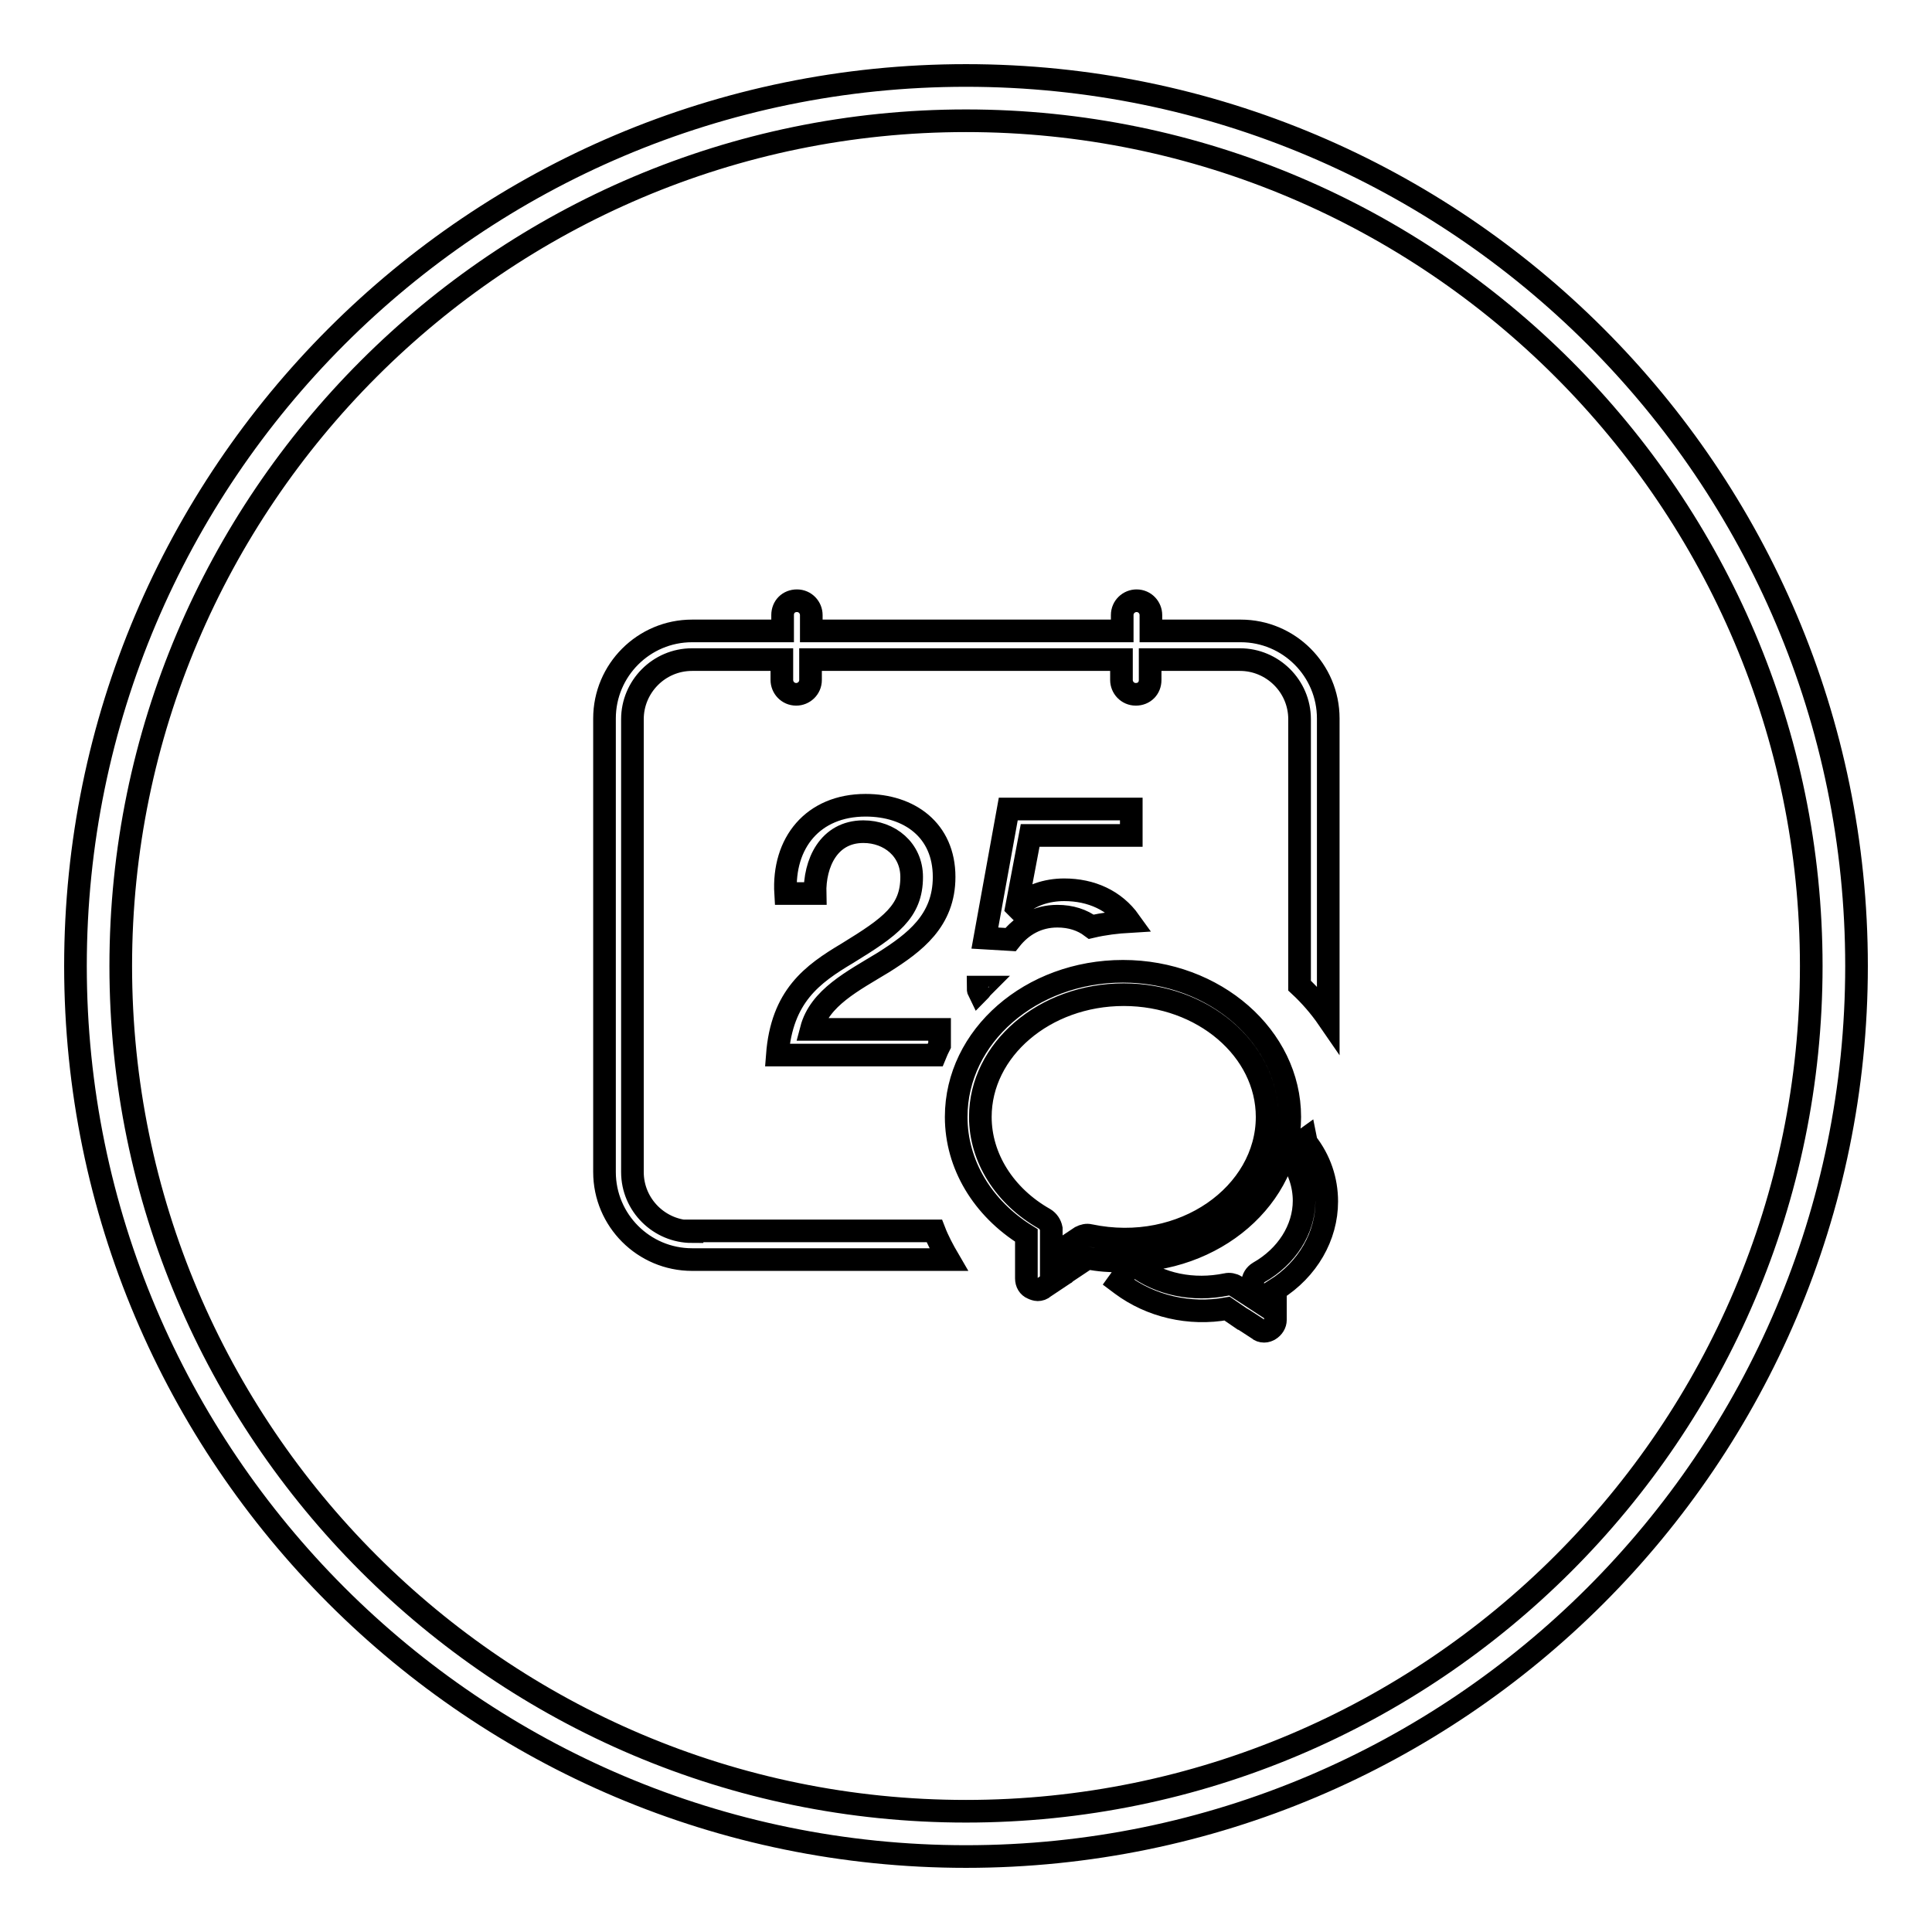
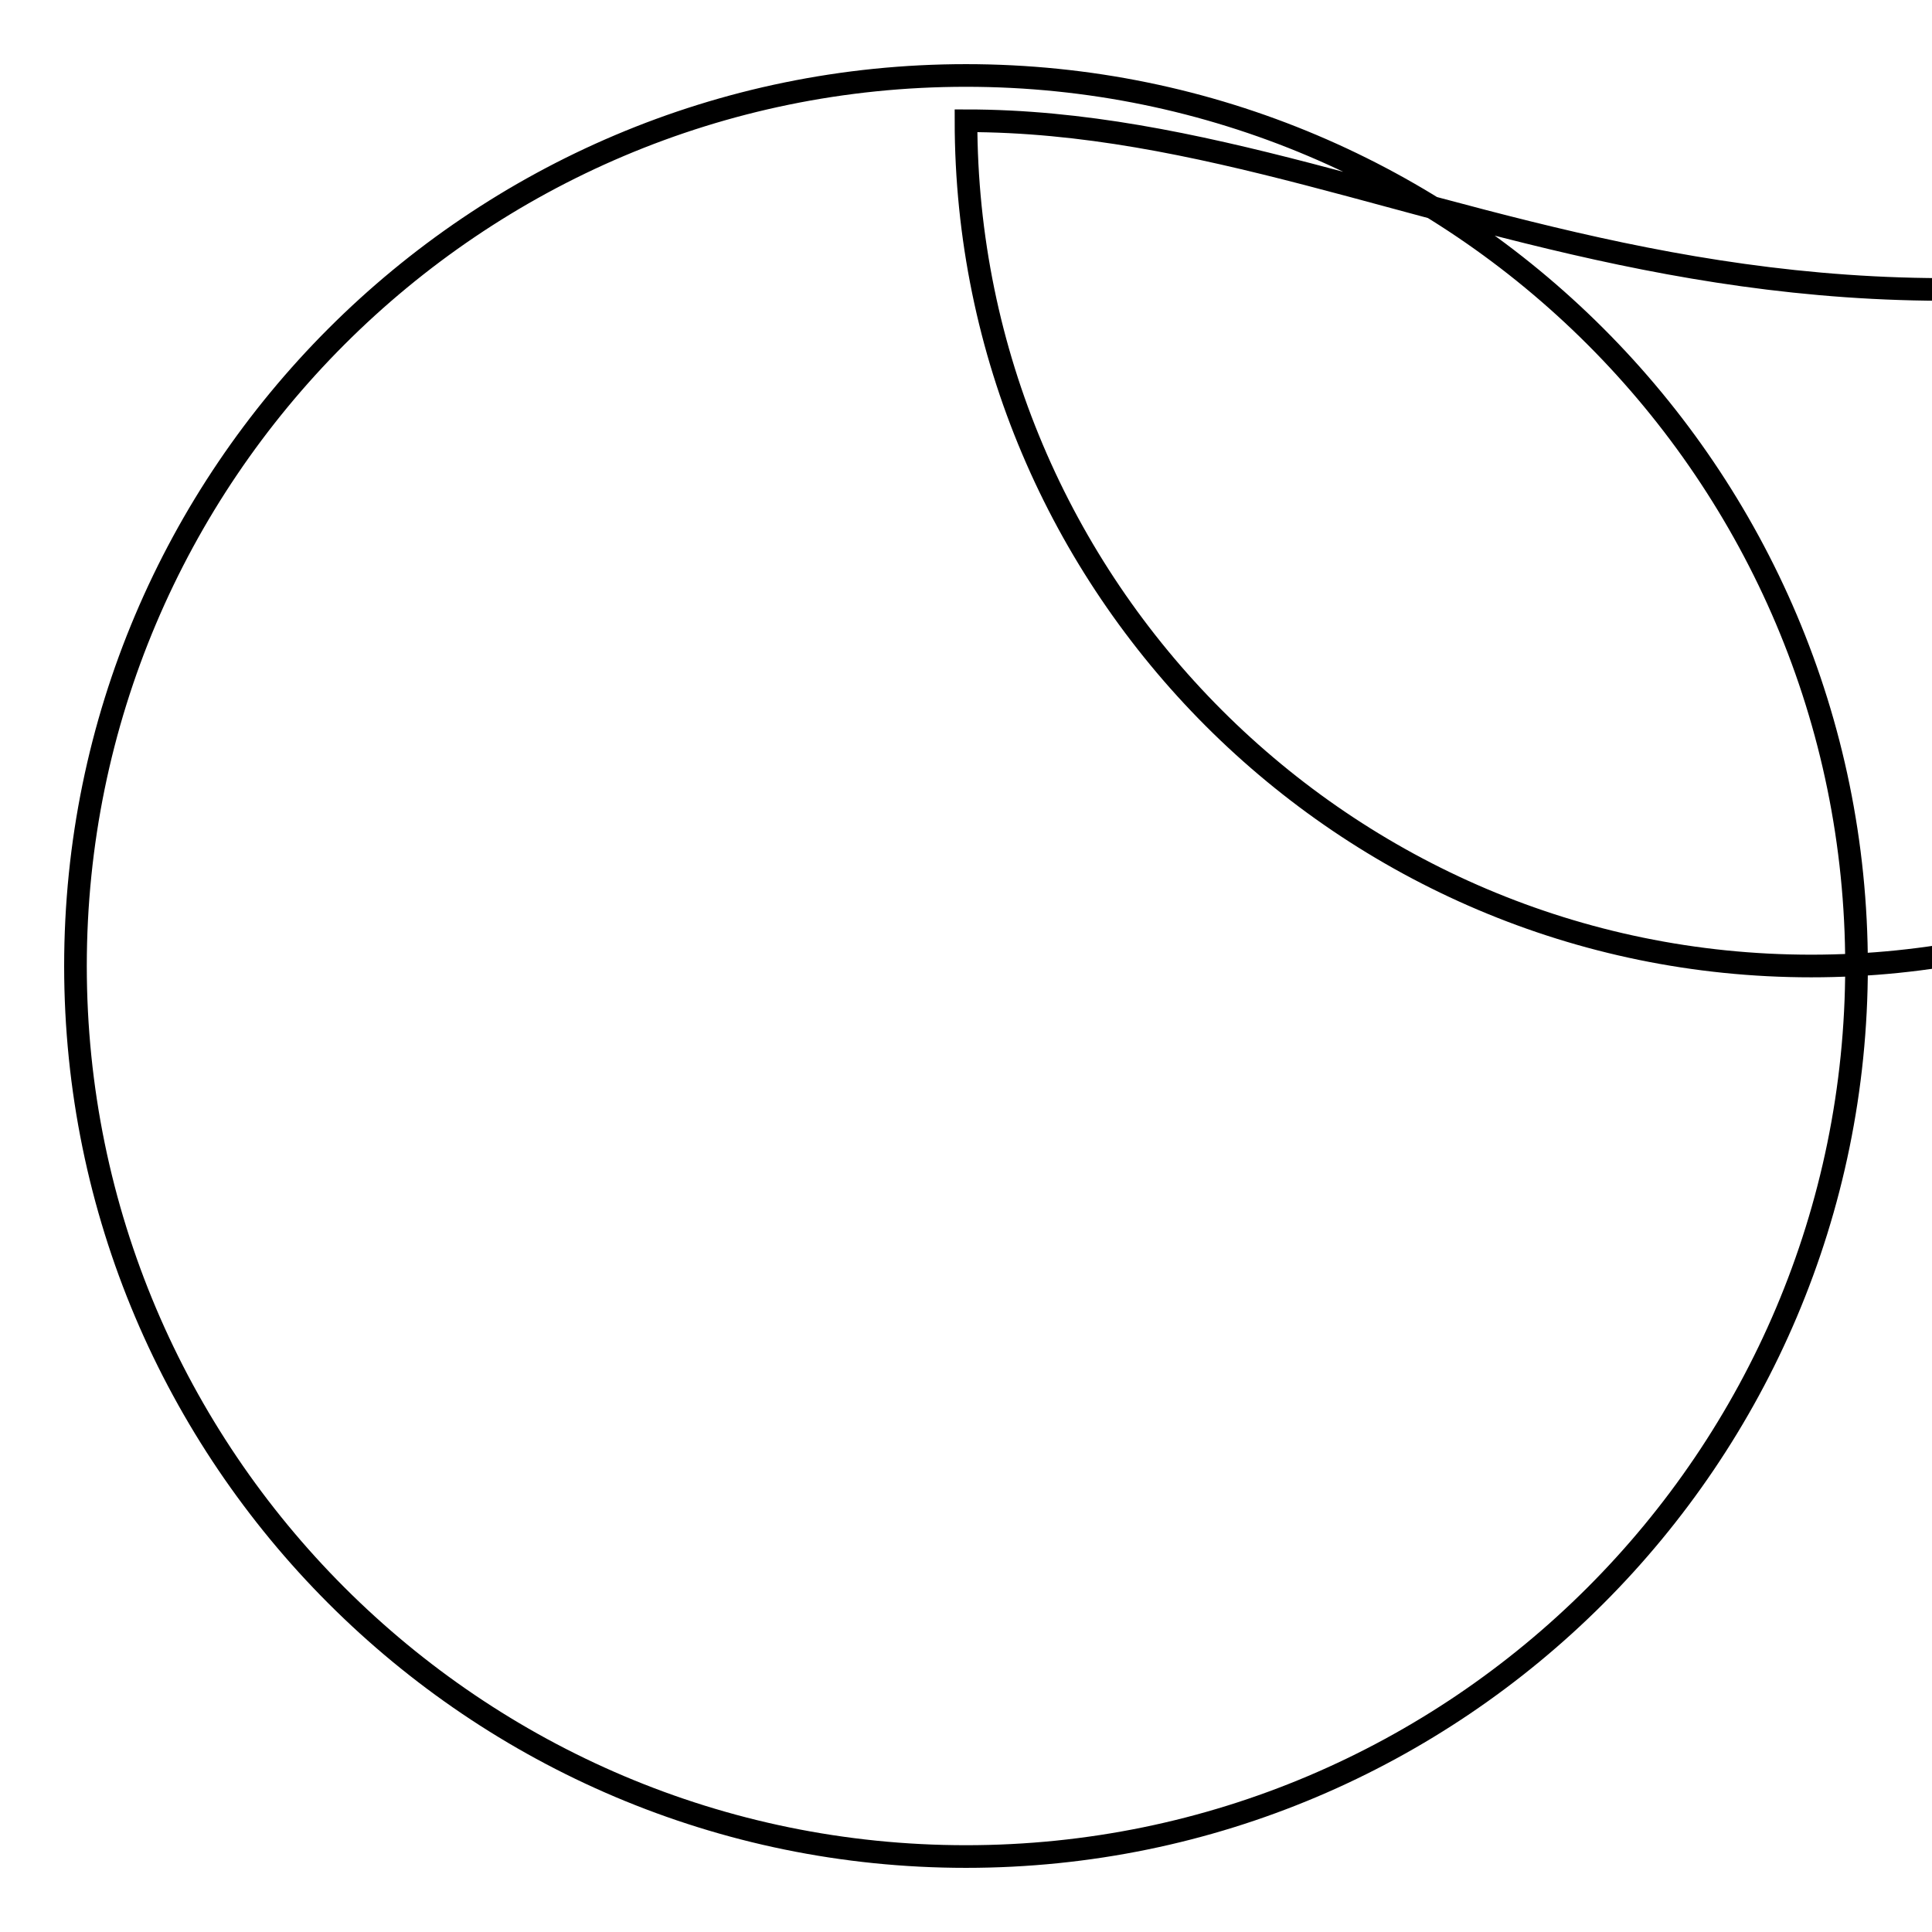
<svg xmlns="http://www.w3.org/2000/svg" version="1.1" x="0px" y="0px" viewBox="0 0 256 256" enable-background="new 0 0 256 256" xml:space="preserve">
  <g>
    <g>
-       <path stroke-width="3" fill-opacity="0" stroke="#000000" d="M170.9,148c0-10.6-9.9-19.3-22.1-19.3c-12.2,0-22.1,8.6-22.1,19.3c0,6.3,3.5,12.1,9.3,15.7v5.7c0,0.6,0.3,1.1,0.8,1.3c0.2,0.1,0.5,0.2,0.7,0.2c0.3,0,0.6-0.1,0.8-0.3l2.7-1.8c0.1,0,0.1-0.1,0.1-0.1l3-2c1.5,0.3,3,0.4,4.5,0.4C161,167.3,170.9,158.6,170.9,148L170.9,148z M138.4,161.5c-5.3-3-8.5-8.1-8.5-13.5c0-8.9,8.5-16.2,19-16.2c10.5,0,19,7.3,19,16.2c0,10.2-11.1,18.3-23.5,15.7c-0.4-0.1-0.8,0-1.2,0.2l-3.6,2.4c-0.1,0-0.1,0.1-0.1,0.1l-0.2,0.2v-3.8C139.2,162.3,138.9,161.8,138.4,161.5L138.4,161.5z M173,150.9l-2.5,1.8l0.3,0.4c1.3,1.8,2,3.9,2,6c0,3.8-2.3,7.4-6,9.5c-0.5,0.3-0.8,0.8-0.8,1.3v2l-2.3-1.5c-0.3-0.2-0.8-0.3-1.2-0.2c-4.4,0.9-8.8,0-12.1-2.5l-0.4-0.3l-1.8,2.5l0.4,0.3c3.9,2.9,9,4.1,14,3.2l1.9,1.3c0.1,0,0.1,0.1,0.2,0.1l2,1.3c0.2,0.2,0.5,0.3,0.8,0.3c0.3,0,0.5-0.1,0.7-0.2c0.5-0.3,0.8-0.8,0.8-1.3v-4c4.3-2.7,6.8-7.1,6.8-11.7c0-2.8-0.9-5.5-2.7-7.8L173,150.9L173,150.9z M91.7,163.2c-4.3,0-7.9-3.5-7.9-7.9v-60c0-4.3,3.5-7.9,7.9-7.9h11.9v2.7c0,1,0.8,1.9,1.9,1.9c1,0,1.9-0.8,1.9-1.9v-2.7h41.2v2.7c0,1,0.8,1.9,1.9,1.9s1.9-0.8,1.9-1.9v-2.7h11.9c4.3,0,7.9,3.5,7.9,7.9v35.3c1.4,1.3,2.7,2.8,3.8,4.4V95.2c0-6.4-5.2-11.6-11.6-11.6h-11.9v-2.1c0-1-0.8-1.9-1.9-1.9c-1,0-1.9,0.8-1.9,1.9v2.1h-41.2v-2.1c0-1-0.8-1.9-1.9-1.9s-1.9,0.8-1.9,1.9v2.1H91.7c-6.4,0-11.6,5.2-11.6,11.6v60.1c0,6.4,5.2,11.6,11.6,11.6h34c-0.7-1.2-1.4-2.5-1.9-3.8H91.7L91.7,163.2z M117.1,127.5c4.1-2.6,8-5.5,8-11.3c0-6.2-4.6-9.5-10.4-9.5c-7,0-11,5-10.6,11.7h3.9c-0.1-4,1.8-8.2,6.4-8.2c3.5,0,6.4,2.4,6.4,6c0,4.6-2.8,6.6-8.5,10.1c-4.7,2.8-8.7,5.7-9.3,13.5h20.9c0.2-0.5,0.4-0.9,0.6-1.3v-2.1h-17C108.6,132.2,113,130,117.1,127.5L117.1,127.5z M149.9,110.7v-3.5h-16.3l-3.1,17.1l3.4,0.2c1.5-1.9,3.6-3.1,6.2-3.1c1.8,0,3.3,0.5,4.5,1.4c1.7-0.4,3.4-0.6,5.1-0.7c-2-2.8-5.1-4.2-8.7-4.2c-2.2,0-4.7,0.7-6.2,2.4l-0.1-0.1l1.8-9.5L149.9,110.7L149.9,110.7z M130.2,130.8h-0.6c0,0.2,0,0.4,0.1,0.6C129.9,131.2,130,131,130.2,130.8L130.2,130.8z" />
-       <path stroke-width="3" fill-opacity="0" stroke="#000000" d="M128,246c-65.1,0-118-52.9-118-118C10,62.9,62.9,10,128,10c65.1,0,118,52.9,118,118C246,193.1,193.1,246,128,246z M128,16C66.3,16,16,66.3,16,128c0,61.7,50.2,112,112,112c61.7,0,112-50.2,112-112C240,66.3,189.7,16,128,16z" />
+       <path stroke-width="3" fill-opacity="0" stroke="#000000" d="M128,246c-65.1,0-118-52.9-118-118C10,62.9,62.9,10,128,10c65.1,0,118,52.9,118,118C246,193.1,193.1,246,128,246z M128,16c0,61.7,50.2,112,112,112c61.7,0,112-50.2,112-112C240,66.3,189.7,16,128,16z" />
    </g>
  </g>
</svg>